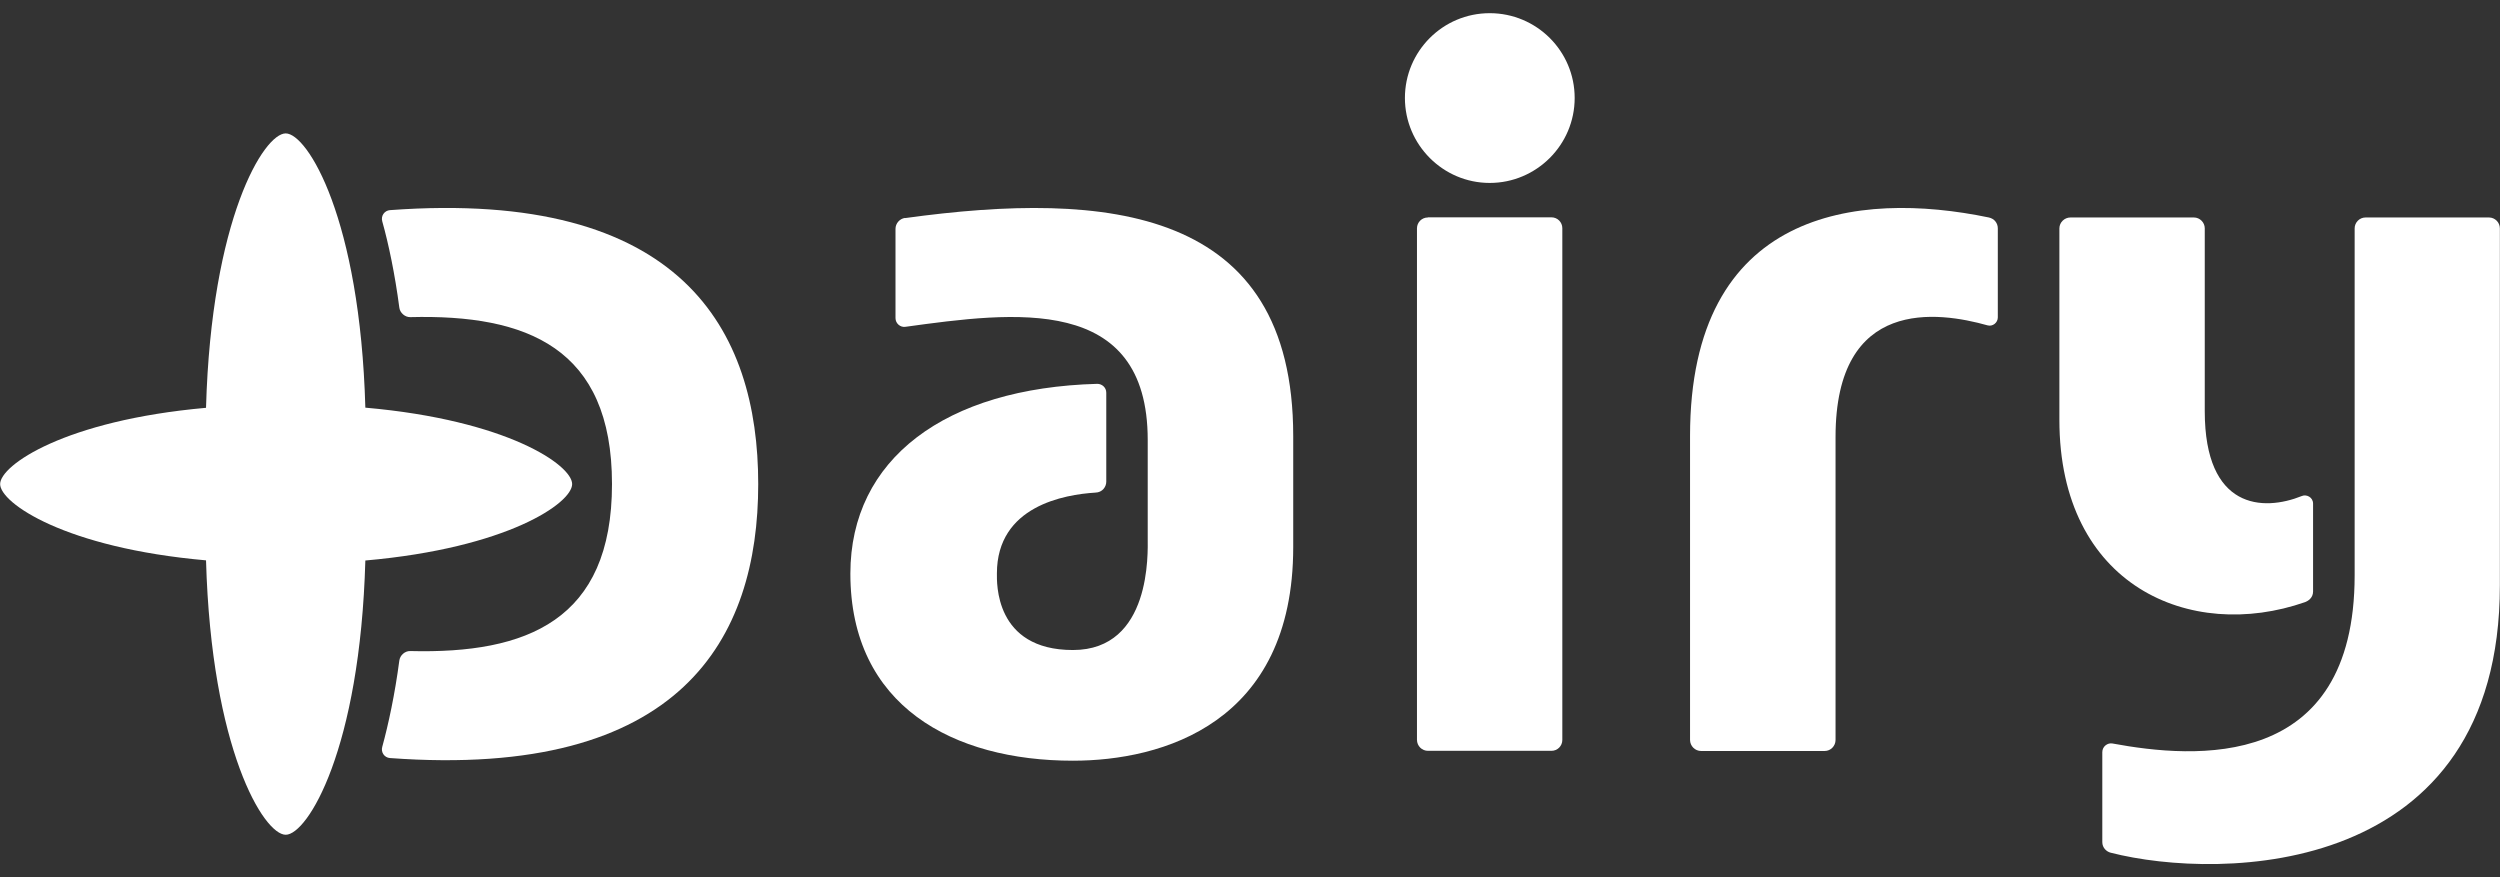
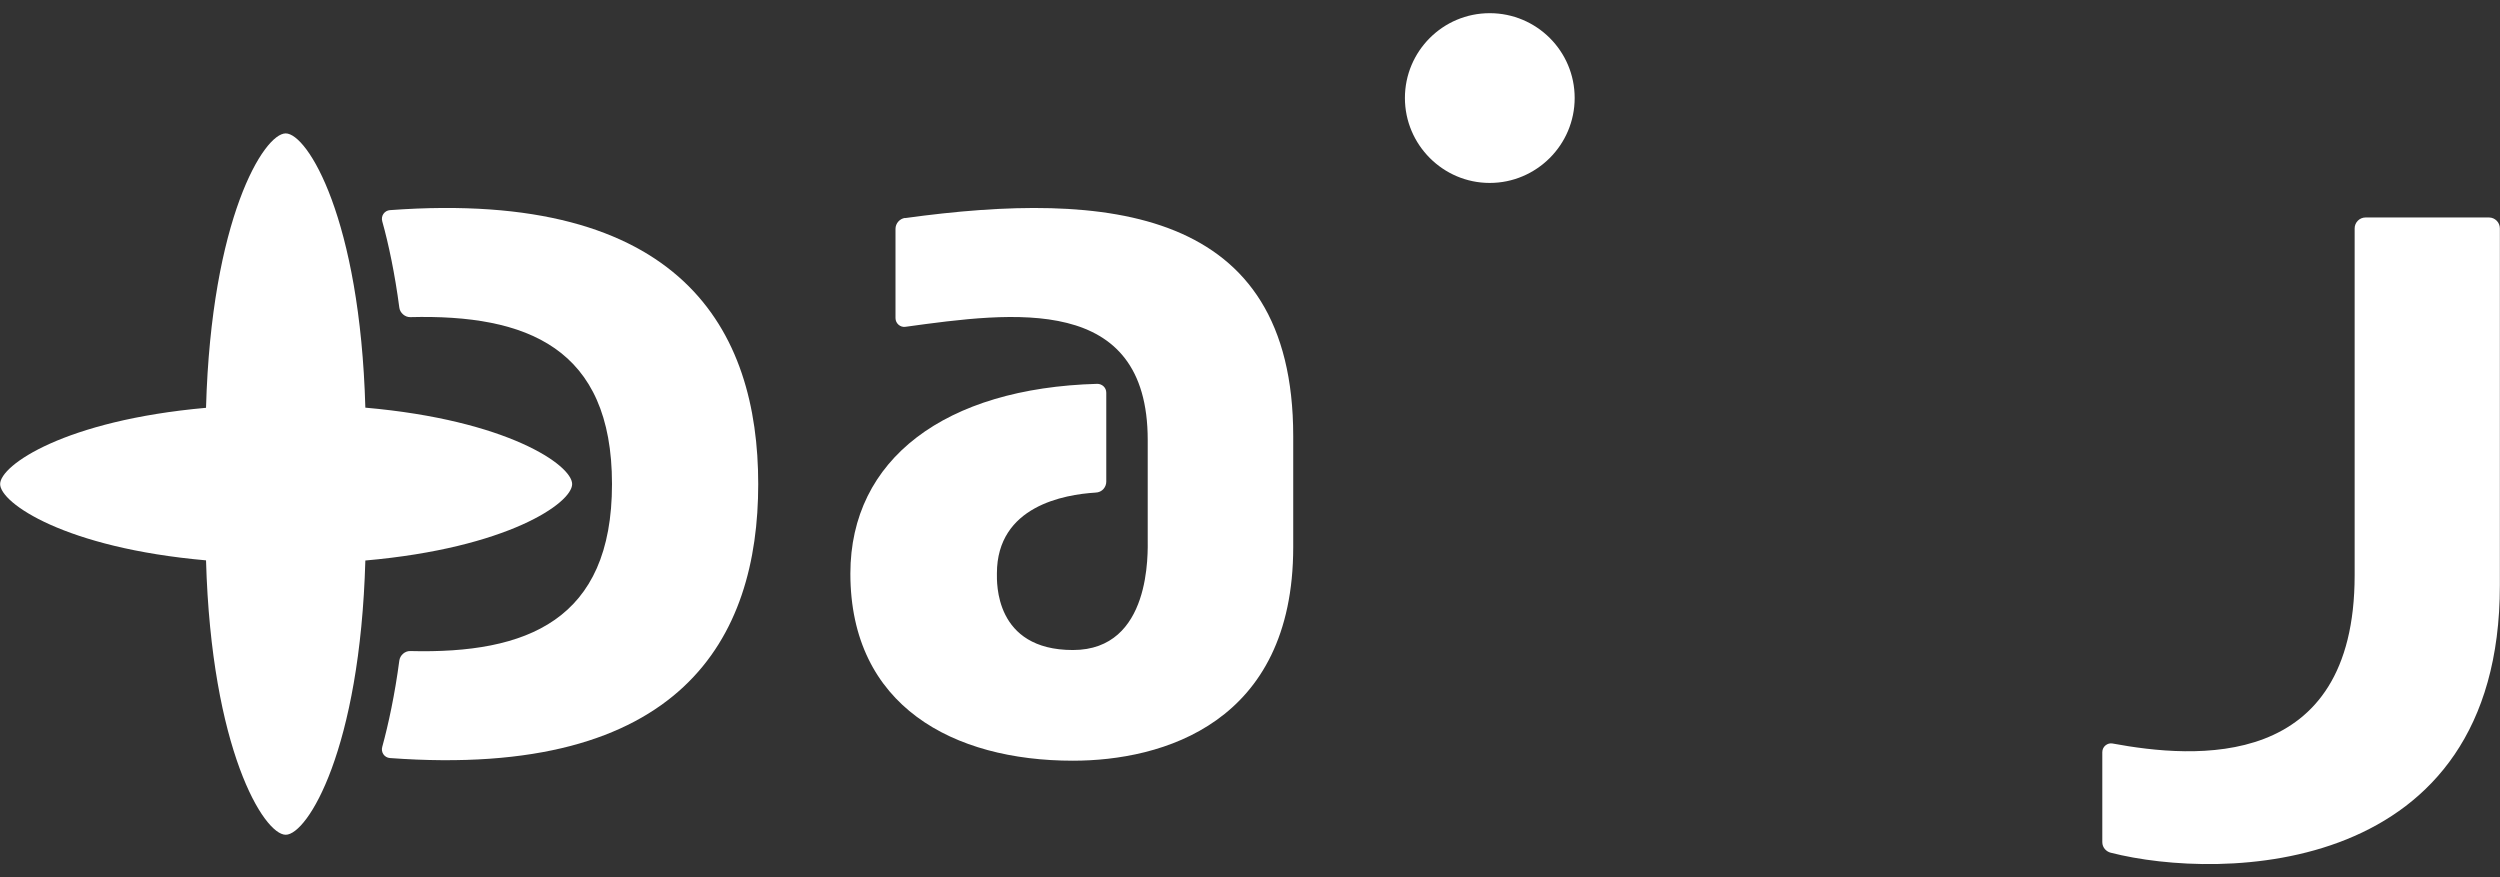
<svg xmlns="http://www.w3.org/2000/svg" width="114" height="40" viewBox="0 0 114 40" fill="none">
  <rect x="0" y="0" width="114" height="40" fill="#333333" stroke="none" />
  <g clip-path="url(#clip0_1937_18435)">
    <path d="M9.395 18.596C2.948 19.172 0.006 21.216 0.006 22.074C0.006 22.932 2.948 24.983 9.395 25.552C9.637 34.185 12.036 38.065 13.028 38.065C14.02 38.065 16.419 34.185 16.66 25.559C23.141 24.989 26.09 22.939 26.09 22.074C26.09 21.21 23.134 19.159 16.66 18.589C16.419 9.964 14.02 6.083 13.028 6.083C12.036 6.083 9.637 9.964 9.395 18.589V18.596Z" fill="white" />
    <path d="M67.931 0.601C65.793 0.601 64.064 2.337 64.064 4.468C64.064 6.599 65.8 8.342 67.931 8.342C70.062 8.342 71.805 6.606 71.805 4.468C71.805 2.33 70.069 0.601 67.931 0.601Z" fill="white" />
-     <path d="M65.116 9.91H70.746C71.021 9.91 71.242 10.131 71.242 10.406V33.742C71.242 34.017 71.021 34.238 70.746 34.238H65.116C64.842 34.238 64.614 34.017 64.614 33.736V10.413C64.614 10.138 64.835 9.917 65.11 9.917L65.116 9.91Z" fill="white" />
-     <path d="M90.691 9.917C84.693 8.67 77.066 9.575 77.066 19.883V33.742C77.066 34.017 77.294 34.245 77.569 34.245H83.205C83.48 34.245 83.701 34.017 83.701 33.742V19.923C83.701 13.529 88.392 14.206 90.631 14.836C90.865 14.903 91.1 14.715 91.1 14.474V10.413C91.1 10.171 90.939 9.97 90.691 9.917Z" fill="white" />
-     <path d="M105.114 27.456C99.88 29.286 93.908 26.712 93.908 19.145V10.413C93.908 10.145 94.136 9.917 94.411 9.917H100.041C100.315 9.917 100.537 10.145 100.537 10.413V18.75C100.537 23.227 103.191 23.334 104.967 22.617C105.174 22.53 105.476 22.671 105.476 22.966V26.973C105.476 27.268 105.241 27.409 105.114 27.456Z" fill="white" />
    <path d="M41.277 9.944C50.486 8.677 58.971 9.441 58.971 19.883V24.949C58.971 33.005 52.979 34.688 48.924 34.688C43.475 34.688 38.777 32.201 38.777 26.156C38.777 20.935 43.1 17.691 50.037 17.503C50.245 17.503 50.446 17.664 50.446 17.906V21.967C50.446 22.195 50.271 22.456 49.95 22.463C48.556 22.55 45.459 23.066 45.459 26.149C45.459 26.531 45.332 29.641 48.924 29.641C52.517 29.641 52.336 25.171 52.336 24.554V20.064C52.336 13.389 46.21 14.226 41.284 14.903C41.056 14.937 40.835 14.749 40.835 14.508V10.433C40.835 10.185 41.029 9.97 41.27 9.937L41.277 9.944Z" fill="white" />
    <path d="M96.247 38.883C101.273 40.17 113.994 40.036 113.994 26.692V10.413C113.994 10.145 113.773 9.917 113.498 9.917H107.868C107.593 9.917 107.372 10.145 107.372 10.413V26.23C107.372 35.197 100.054 34.594 96.327 33.903C96.113 33.863 95.865 34.031 95.865 34.299V38.4C95.865 38.662 96.059 38.836 96.247 38.883Z" fill="white" />
    <path d="M34.575 22.074C34.575 29.098 31.09 35.545 17.78 34.567C17.525 34.547 17.358 34.299 17.432 34.051C17.713 33.025 18.008 31.651 18.209 30.123C18.242 29.875 18.47 29.681 18.705 29.688C24.02 29.822 27.907 28.294 27.907 22.074C27.907 15.855 24.026 14.327 18.705 14.461C18.47 14.467 18.236 14.266 18.209 14.025C18.008 12.497 17.72 11.123 17.432 10.098C17.358 9.843 17.532 9.602 17.78 9.582C31.097 8.603 34.575 15.05 34.575 22.074Z" fill="white" />
  </g>
  <defs>
    <clipPath id="clip0_1937_18435">
      <rect width="114" height="38.798" fill="white" transform="translate(0 0.601)" />
    </clipPath>
  </defs>
</svg>